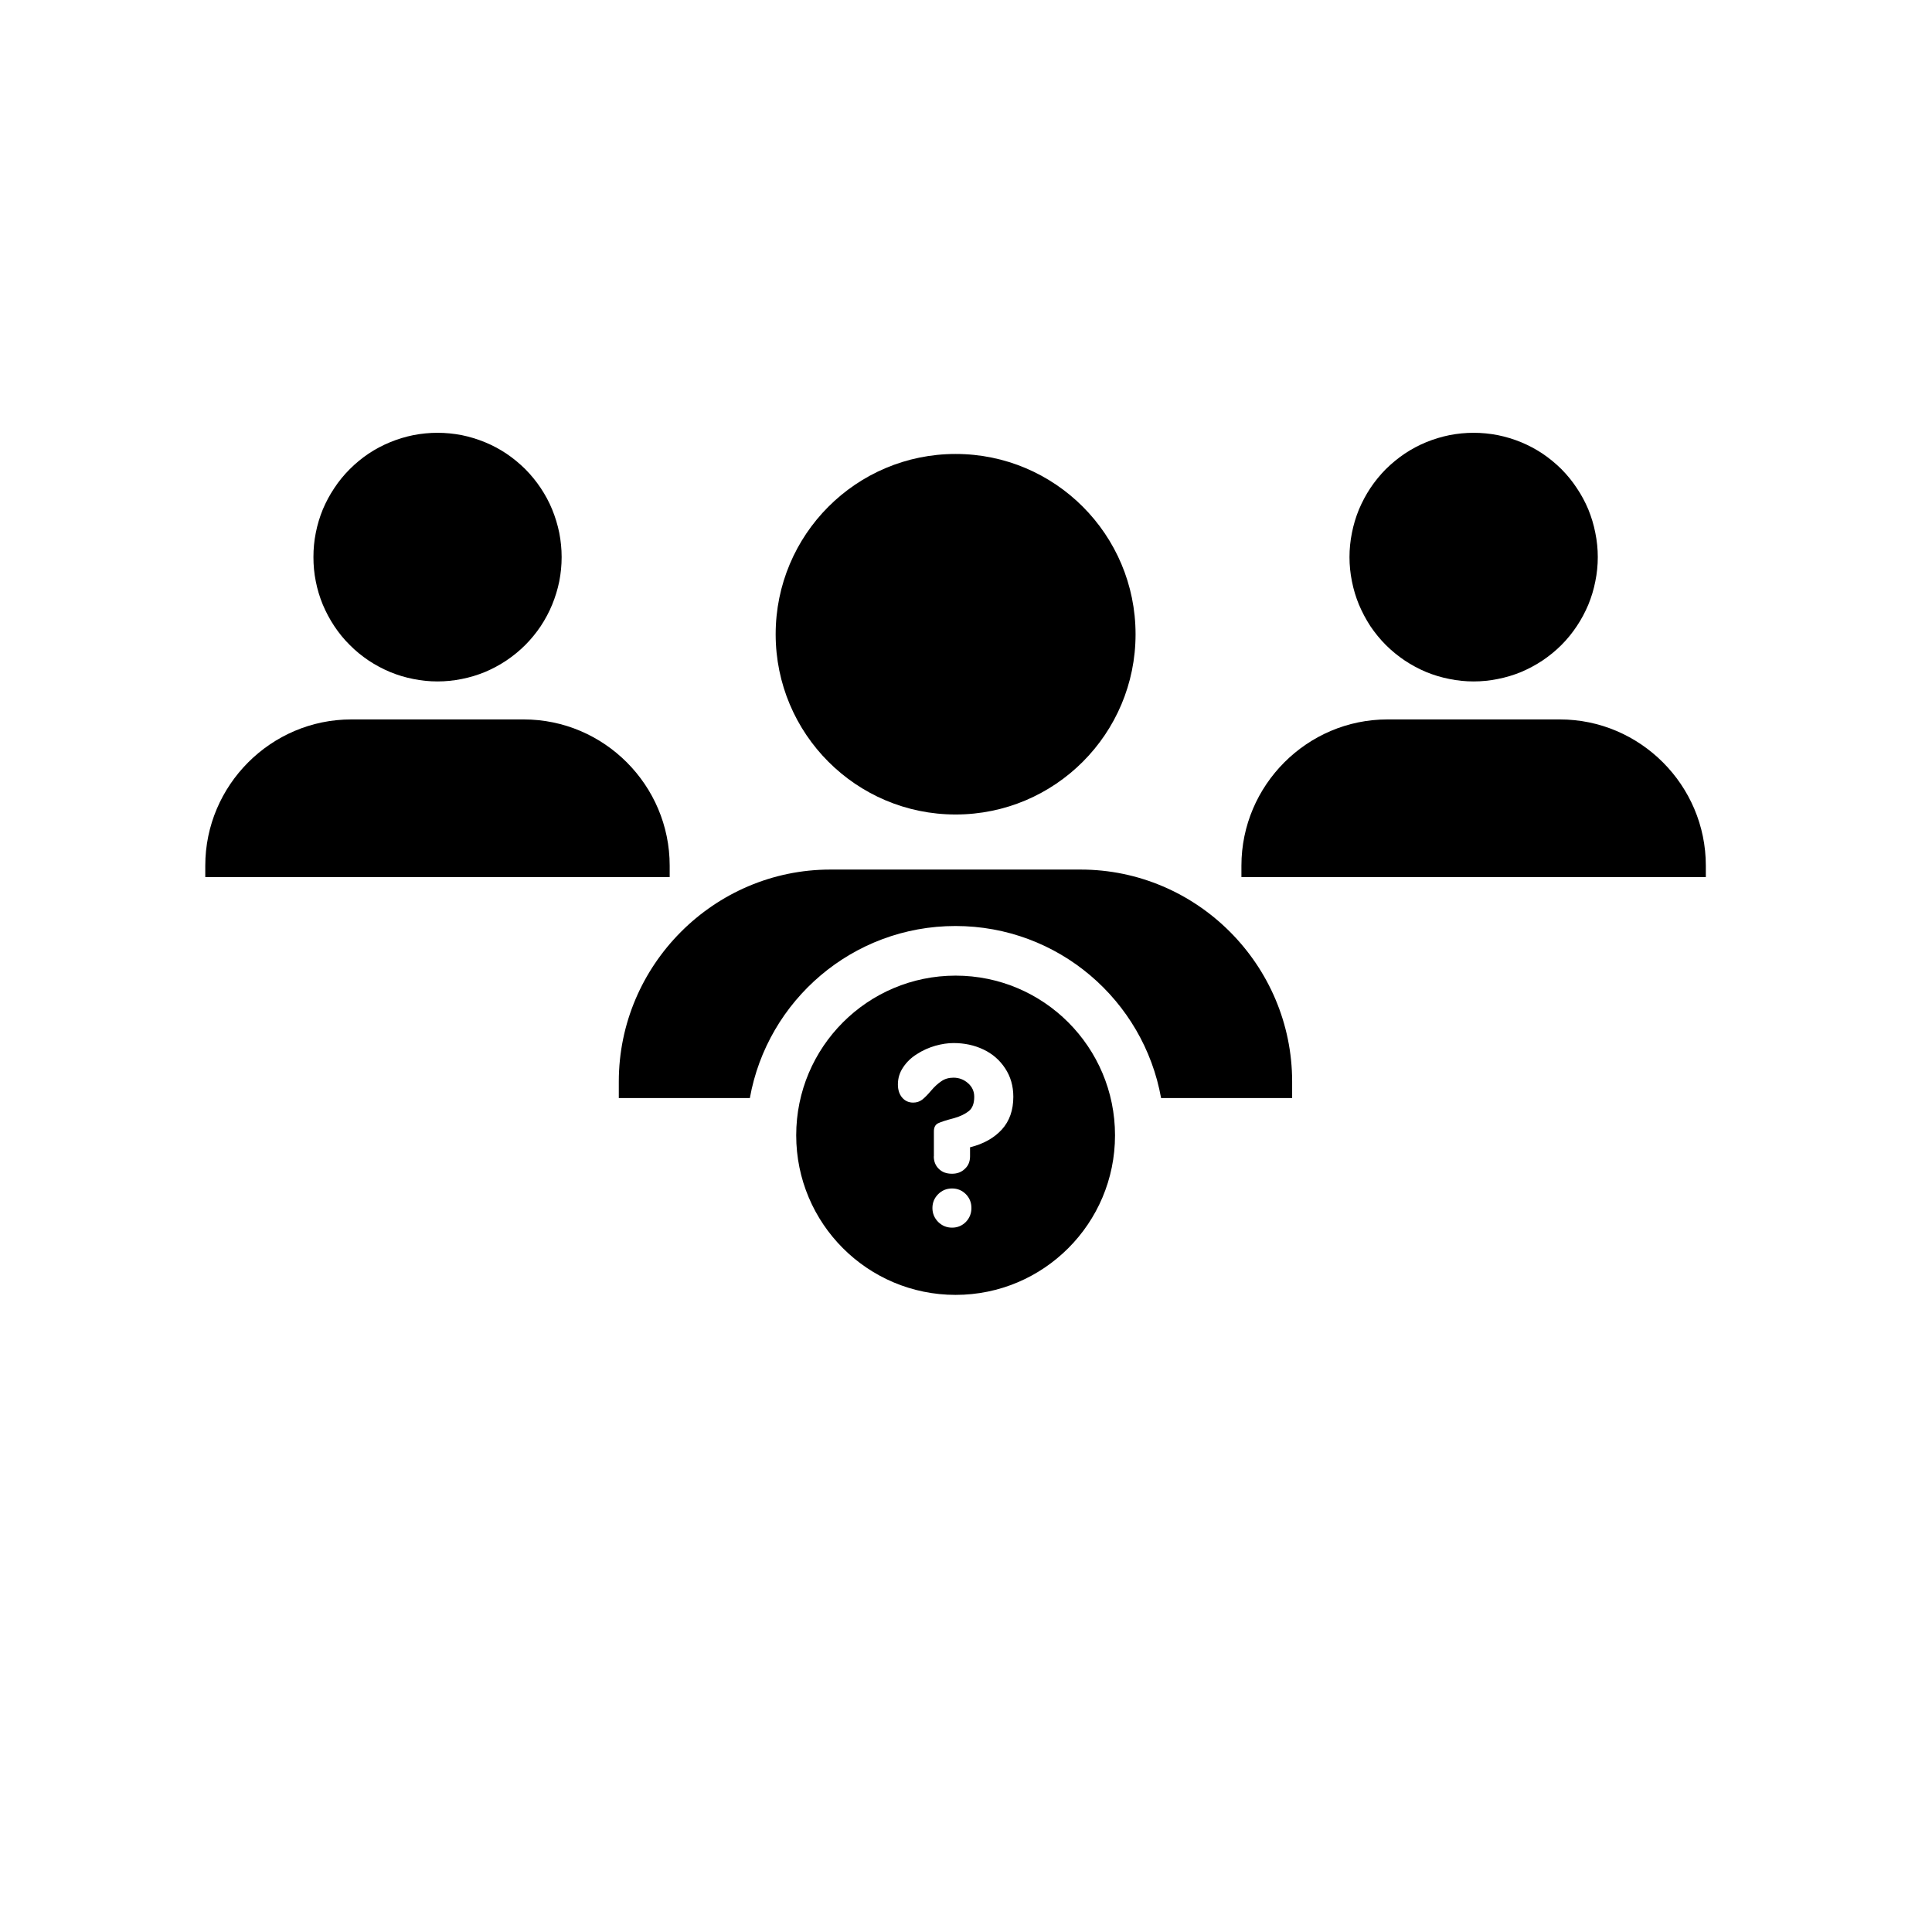
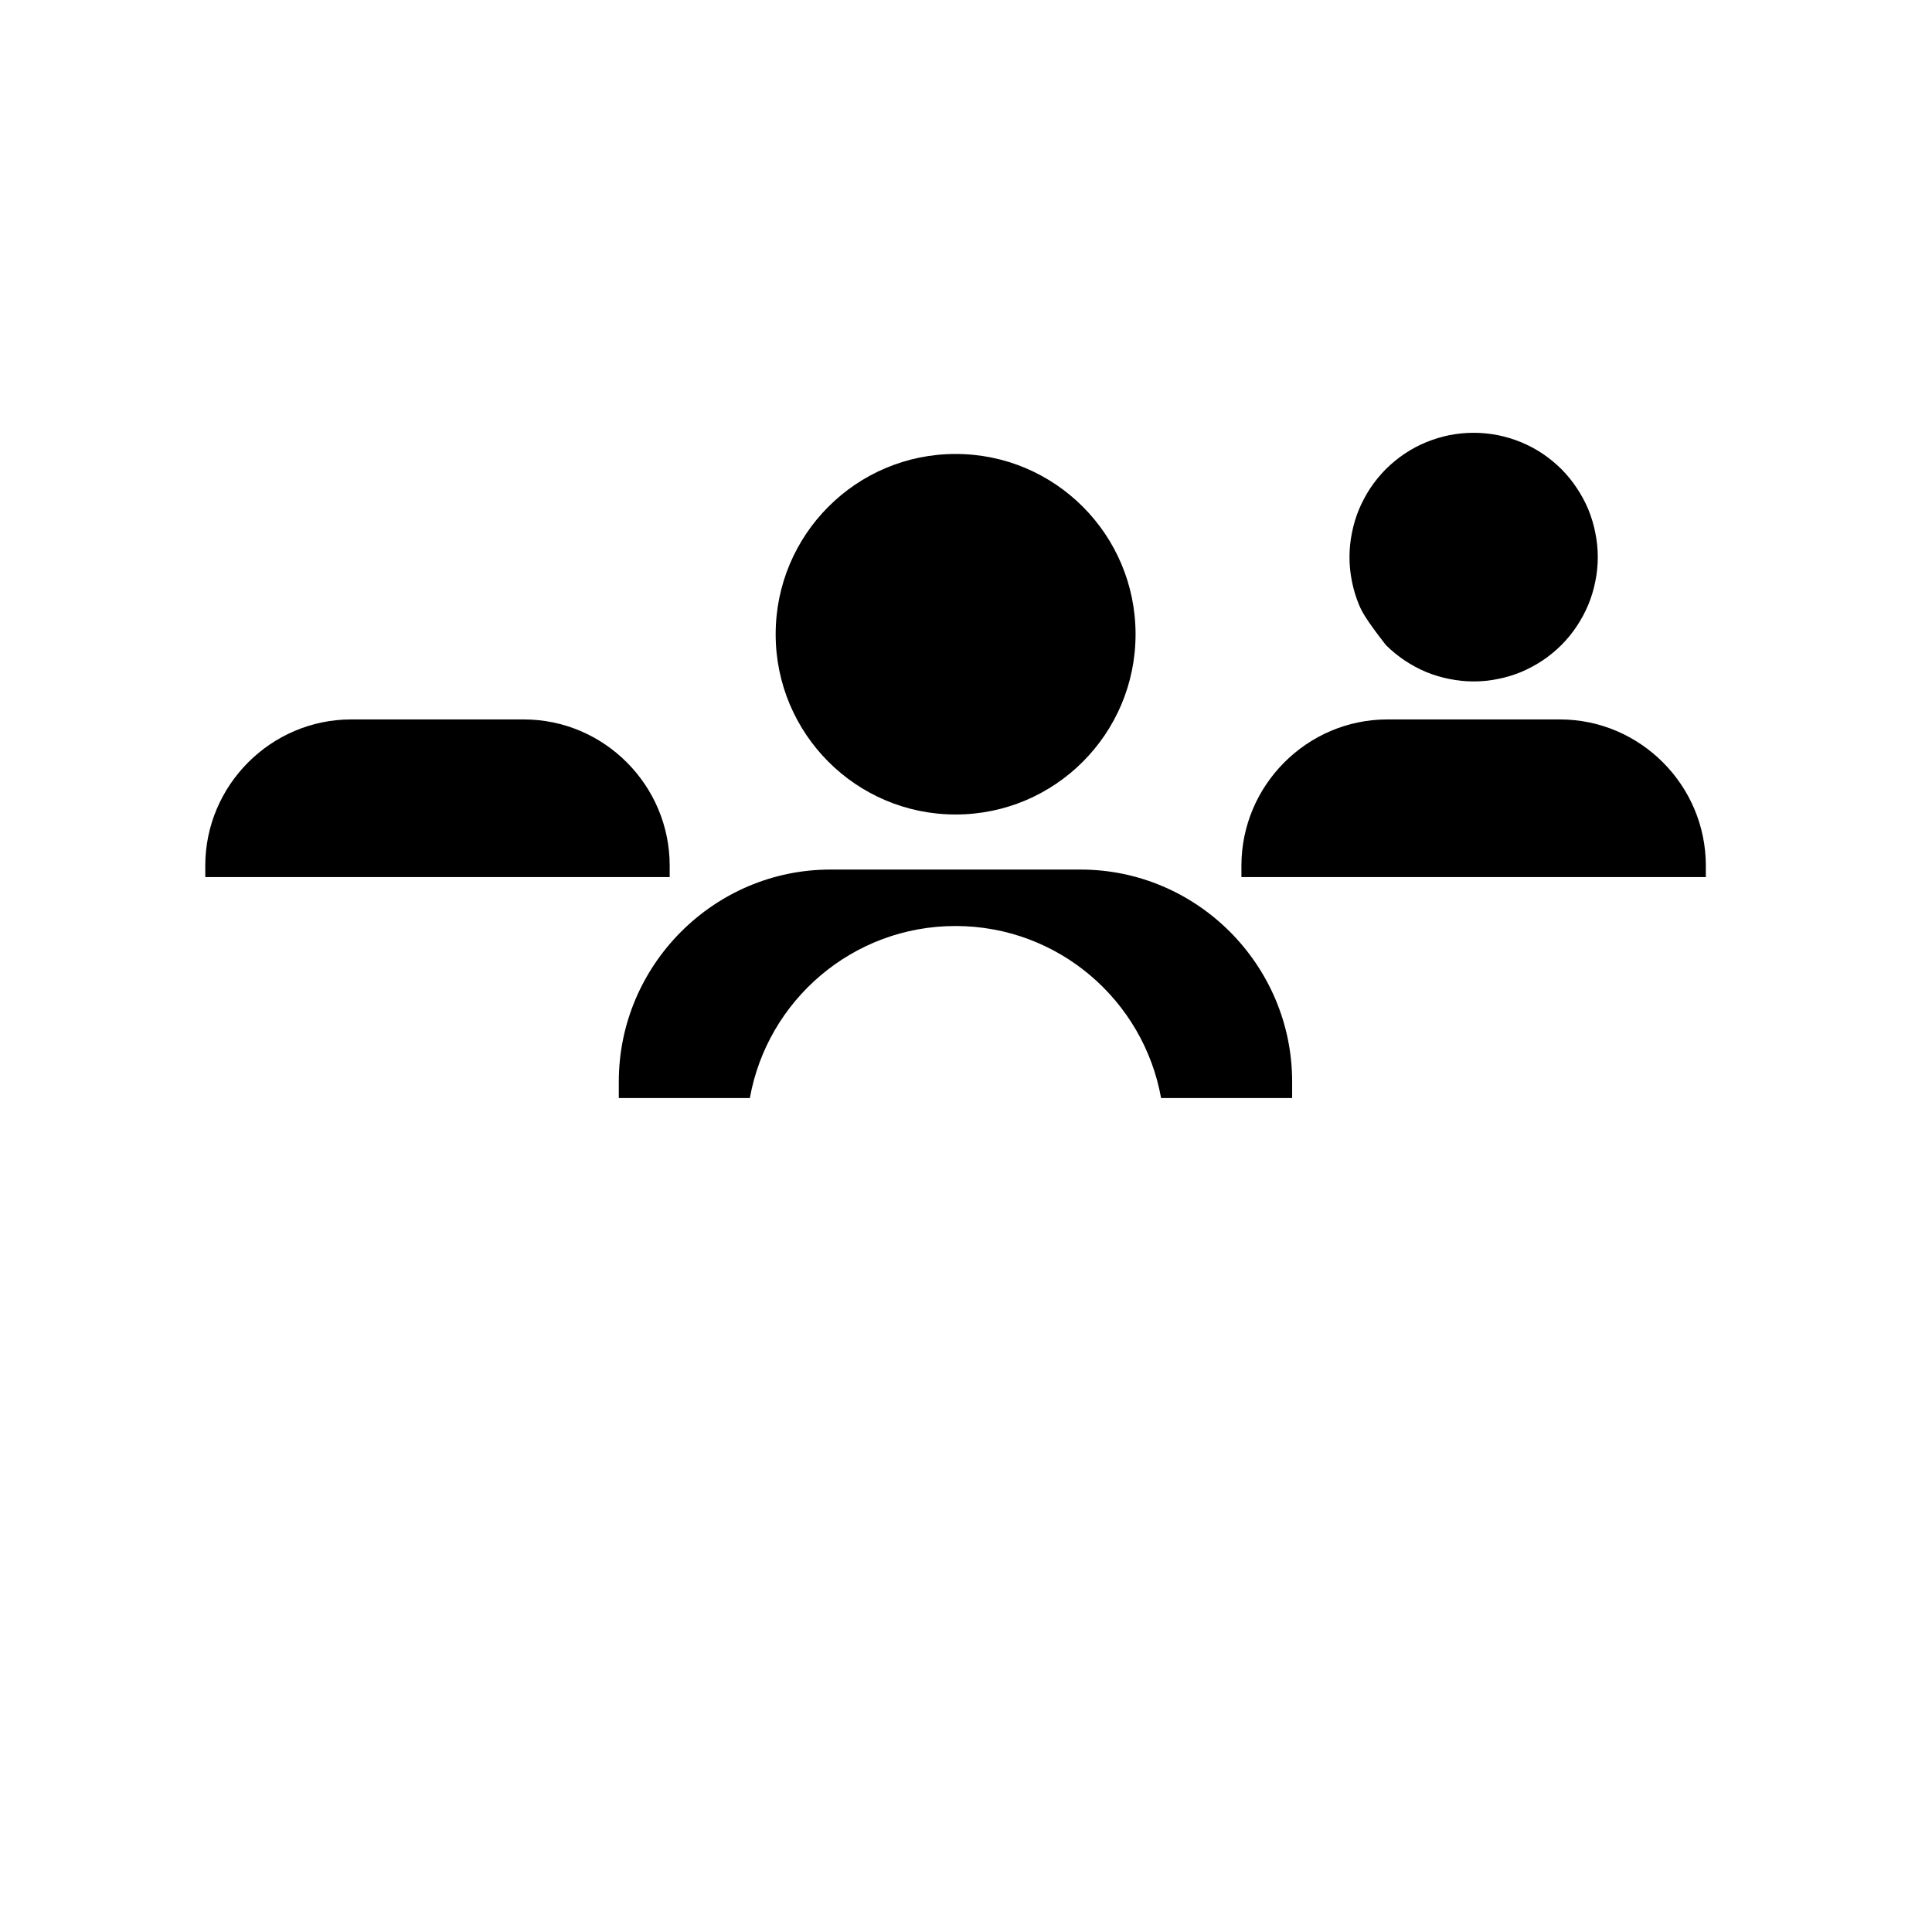
<svg xmlns="http://www.w3.org/2000/svg" width="100" zoomAndPan="magnify" viewBox="0 0 75.12 83.04" height="100" preserveAspectRatio="xMidYMid meet" version="1.2">
  <defs>
    <clipPath id="bbe1410cab">
      <path d="M 9 18.598 L 21 18.598 L 21 30 L 9 30 Z M 9 18.598 " />
    </clipPath>
    <clipPath id="b5a257a0a6">
      <path d="M 4.863 30 L 25 30 L 25 38 L 4.863 38 Z M 4.863 30 " />
    </clipPath>
    <clipPath id="59434f8033">
      <path d="M 54 18.598 L 65 18.598 L 65 30 L 54 30 Z M 54 18.598 " />
    </clipPath>
    <clipPath id="37ac709f74">
      <path d="M 49 30 L 69.359 30 L 69.359 38 L 49 38 Z M 49 30 " />
    </clipPath>
    <clipPath id="3c1be5a0f8">
      <path d="M 30 41 L 44 41 L 44 55.664 L 30 55.664 Z M 30 41 " />
    </clipPath>
  </defs>
  <g id="b47d1456bc">
    <path style=" stroke:none;fill-rule:evenodd;fill:#000000;fill-opacity:1;" d="M 37.113 19.512 C 41.387 19.512 44.848 22.98 44.848 27.262 C 44.848 31.539 41.387 35.008 37.113 35.008 C 32.84 35.008 29.379 31.539 29.379 27.262 C 29.379 22.98 32.84 19.512 37.113 19.512 Z M 37.113 19.512 " />
    <path style=" stroke:none;fill-rule:evenodd;fill:#000000;fill-opacity:1;" d="M 31.734 37.375 L 42.484 37.375 C 47.488 37.375 51.578 41.477 51.578 46.488 L 51.578 47.195 L 45.945 47.195 C 45.191 42.992 41.523 39.801 37.109 39.801 C 32.691 39.801 29.023 42.992 28.27 47.195 L 22.637 47.195 L 22.637 46.488 C 22.637 41.477 26.73 37.375 31.73 37.375 Z M 31.734 37.375 " />
    <g clip-rule="nonzero" clip-path="url(#bbe1410cab)">
-       <path style=" stroke:none;fill-rule:nonzero;fill:#000000;fill-opacity:1;" d="M 20.18 23.945 C 20.18 24.297 20.145 24.645 20.078 24.988 C 20.008 25.332 19.906 25.664 19.773 25.988 C 19.641 26.312 19.473 26.621 19.281 26.914 C 19.086 27.203 18.863 27.477 18.617 27.723 C 18.367 27.973 18.098 28.191 17.809 28.387 C 17.516 28.582 17.211 28.746 16.887 28.883 C 16.562 29.016 16.23 29.117 15.887 29.184 C 15.543 29.254 15.195 29.289 14.844 29.289 C 14.496 29.289 14.148 29.254 13.805 29.184 C 13.461 29.117 13.125 29.016 12.805 28.883 C 12.48 28.746 12.172 28.582 11.879 28.387 C 11.59 28.191 11.32 27.973 11.074 27.723 C 10.824 27.477 10.602 27.203 10.41 26.914 C 10.215 26.621 10.051 26.312 9.914 25.988 C 9.781 25.664 9.68 25.332 9.613 24.988 C 9.543 24.645 9.512 24.297 9.512 23.945 C 9.512 23.594 9.543 23.246 9.613 22.902 C 9.68 22.559 9.781 22.223 9.914 21.898 C 10.051 21.574 10.215 21.266 10.41 20.977 C 10.602 20.684 10.824 20.414 11.074 20.164 C 11.32 19.918 11.59 19.695 11.879 19.5 C 12.172 19.305 12.48 19.141 12.805 19.008 C 13.125 18.875 13.461 18.773 13.805 18.703 C 14.148 18.637 14.496 18.602 14.844 18.602 C 15.195 18.602 15.543 18.637 15.887 18.703 C 16.23 18.773 16.562 18.875 16.887 19.008 C 17.211 19.141 17.516 19.305 17.809 19.5 C 18.098 19.695 18.367 19.918 18.617 20.164 C 18.863 20.414 19.086 20.684 19.281 20.977 C 19.473 21.266 19.641 21.574 19.773 21.898 C 19.906 22.223 20.008 22.559 20.078 22.902 C 20.145 23.246 20.18 23.594 20.18 23.945 Z M 20.18 23.945 " />
-     </g>
+       </g>
    <g clip-rule="nonzero" clip-path="url(#b5a257a0a6)">
      <path style=" stroke:none;fill-rule:evenodd;fill:#000000;fill-opacity:1;" d="M 11.137 30.922 L 18.551 30.922 C 22.004 30.922 24.824 33.75 24.824 37.207 L 24.824 37.699 L 4.863 37.699 L 4.863 37.207 C 4.863 33.75 7.688 30.922 11.137 30.922 Z M 11.137 30.922 " />
    </g>
    <g clip-rule="nonzero" clip-path="url(#59434f8033)">
-       <path style=" stroke:none;fill-rule:nonzero;fill:#000000;fill-opacity:1;" d="M 64.715 23.945 C 64.715 24.297 64.68 24.645 64.609 24.988 C 64.543 25.332 64.441 25.664 64.309 25.988 C 64.172 26.312 64.008 26.621 63.812 26.914 C 63.621 27.203 63.398 27.477 63.152 27.723 C 62.902 27.973 62.633 28.191 62.344 28.387 C 62.051 28.582 61.742 28.746 61.422 28.883 C 61.098 29.016 60.762 29.117 60.418 29.184 C 60.074 29.254 59.73 29.289 59.379 29.289 C 59.027 29.289 58.68 29.254 58.34 29.184 C 57.996 29.117 57.66 29.016 57.336 28.883 C 57.012 28.746 56.707 28.582 56.414 28.387 C 56.125 28.191 55.855 27.973 55.605 27.723 C 55.359 27.477 55.137 27.203 54.941 26.914 C 54.75 26.621 54.586 26.312 54.449 25.988 C 54.316 25.664 54.215 25.332 54.148 24.988 C 54.078 24.645 54.043 24.297 54.043 23.945 C 54.043 23.594 54.078 23.246 54.148 22.902 C 54.215 22.559 54.316 22.223 54.449 21.898 C 54.586 21.574 54.75 21.266 54.941 20.977 C 55.137 20.684 55.359 20.414 55.605 20.164 C 55.855 19.918 56.125 19.695 56.414 19.5 C 56.707 19.305 57.012 19.141 57.336 19.008 C 57.66 18.875 57.996 18.773 58.34 18.703 C 58.68 18.637 59.027 18.602 59.379 18.602 C 59.73 18.602 60.074 18.637 60.418 18.703 C 60.762 18.773 61.098 18.875 61.422 19.008 C 61.742 19.141 62.051 19.305 62.344 19.5 C 62.633 19.695 62.902 19.918 63.152 20.164 C 63.398 20.414 63.621 20.684 63.812 20.977 C 64.008 21.266 64.172 21.574 64.309 21.898 C 64.441 22.223 64.543 22.559 64.609 22.902 C 64.68 23.246 64.715 23.594 64.715 23.945 Z M 64.715 23.945 " />
+       <path style=" stroke:none;fill-rule:nonzero;fill:#000000;fill-opacity:1;" d="M 64.715 23.945 C 64.715 24.297 64.68 24.645 64.609 24.988 C 64.543 25.332 64.441 25.664 64.309 25.988 C 64.172 26.312 64.008 26.621 63.812 26.914 C 63.621 27.203 63.398 27.477 63.152 27.723 C 62.902 27.973 62.633 28.191 62.344 28.387 C 62.051 28.582 61.742 28.746 61.422 28.883 C 61.098 29.016 60.762 29.117 60.418 29.184 C 60.074 29.254 59.73 29.289 59.379 29.289 C 59.027 29.289 58.68 29.254 58.34 29.184 C 57.996 29.117 57.66 29.016 57.336 28.883 C 57.012 28.746 56.707 28.582 56.414 28.387 C 56.125 28.191 55.855 27.973 55.605 27.723 C 54.75 26.621 54.586 26.312 54.449 25.988 C 54.316 25.664 54.215 25.332 54.148 24.988 C 54.078 24.645 54.043 24.297 54.043 23.945 C 54.043 23.594 54.078 23.246 54.148 22.902 C 54.215 22.559 54.316 22.223 54.449 21.898 C 54.586 21.574 54.75 21.266 54.941 20.977 C 55.137 20.684 55.359 20.414 55.605 20.164 C 55.855 19.918 56.125 19.695 56.414 19.5 C 56.707 19.305 57.012 19.141 57.336 19.008 C 57.66 18.875 57.996 18.773 58.34 18.703 C 58.68 18.637 59.027 18.602 59.379 18.602 C 59.73 18.602 60.074 18.637 60.418 18.703 C 60.762 18.773 61.098 18.875 61.422 19.008 C 61.742 19.141 62.051 19.305 62.344 19.5 C 62.633 19.695 62.902 19.918 63.152 20.164 C 63.398 20.414 63.621 20.684 63.812 20.977 C 64.008 21.266 64.172 21.574 64.309 21.898 C 64.441 22.223 64.543 22.559 64.609 22.902 C 64.68 23.246 64.715 23.594 64.715 23.945 Z M 64.715 23.945 " />
    </g>
    <g clip-rule="nonzero" clip-path="url(#37ac709f74)">
      <path style=" stroke:none;fill-rule:evenodd;fill:#000000;fill-opacity:1;" d="M 55.672 30.922 L 63.086 30.922 C 66.535 30.922 69.359 33.75 69.359 37.207 L 69.359 37.699 L 49.398 37.699 L 49.398 37.207 C 49.398 33.75 52.223 30.922 55.672 30.922 Z M 55.672 30.922 " />
    </g>
    <g clip-rule="nonzero" clip-path="url(#3c1be5a0f8)">
-       <path style=" stroke:none;fill-rule:evenodd;fill:#000000;fill-opacity:1;" d="M 37.113 41.934 C 40.898 41.934 43.965 45.008 43.965 48.797 C 43.965 52.586 40.895 55.656 37.113 55.656 C 33.328 55.656 30.262 52.586 30.262 48.797 C 30.262 45.004 33.332 41.934 37.113 41.934 Z M 36.18 49.703 L 36.18 48.625 C 36.18 48.453 36.242 48.336 36.367 48.277 C 36.488 48.219 36.719 48.145 37.051 48.059 C 37.324 47.98 37.535 47.875 37.688 47.75 C 37.84 47.625 37.914 47.422 37.914 47.141 C 37.914 46.906 37.824 46.711 37.645 46.555 C 37.465 46.398 37.258 46.32 37.02 46.32 C 36.82 46.32 36.645 46.371 36.5 46.473 C 36.355 46.57 36.207 46.703 36.059 46.879 C 35.91 47.055 35.781 47.184 35.676 47.266 C 35.566 47.348 35.438 47.391 35.289 47.391 C 35.098 47.391 34.938 47.32 34.816 47.176 C 34.695 47.035 34.633 46.844 34.633 46.613 C 34.633 46.344 34.707 46.098 34.859 45.875 C 35.008 45.648 35.203 45.461 35.453 45.305 C 35.699 45.145 35.961 45.031 36.238 44.949 C 36.52 44.871 36.777 44.832 37.023 44.832 C 37.488 44.832 37.918 44.922 38.309 45.109 C 38.699 45.293 39.012 45.566 39.242 45.918 C 39.477 46.273 39.594 46.68 39.594 47.141 C 39.594 47.715 39.43 48.184 39.102 48.547 C 38.77 48.91 38.316 49.168 37.734 49.312 L 37.734 49.703 C 37.734 49.922 37.66 50.102 37.512 50.238 C 37.367 50.379 37.184 50.449 36.961 50.449 C 36.723 50.449 36.535 50.383 36.391 50.238 C 36.25 50.102 36.176 49.922 36.176 49.703 Z M 36.961 52.766 C 36.727 52.766 36.531 52.684 36.363 52.52 C 36.199 52.352 36.117 52.152 36.117 51.922 C 36.117 51.691 36.199 51.492 36.363 51.328 C 36.527 51.164 36.727 51.082 36.961 51.082 C 37.195 51.082 37.391 51.164 37.555 51.328 C 37.715 51.492 37.793 51.691 37.793 51.922 C 37.793 52.152 37.715 52.352 37.555 52.52 C 37.391 52.684 37.195 52.766 36.961 52.766 Z M 36.961 52.766 " />
-     </g>
+       </g>
  </g>
</svg>